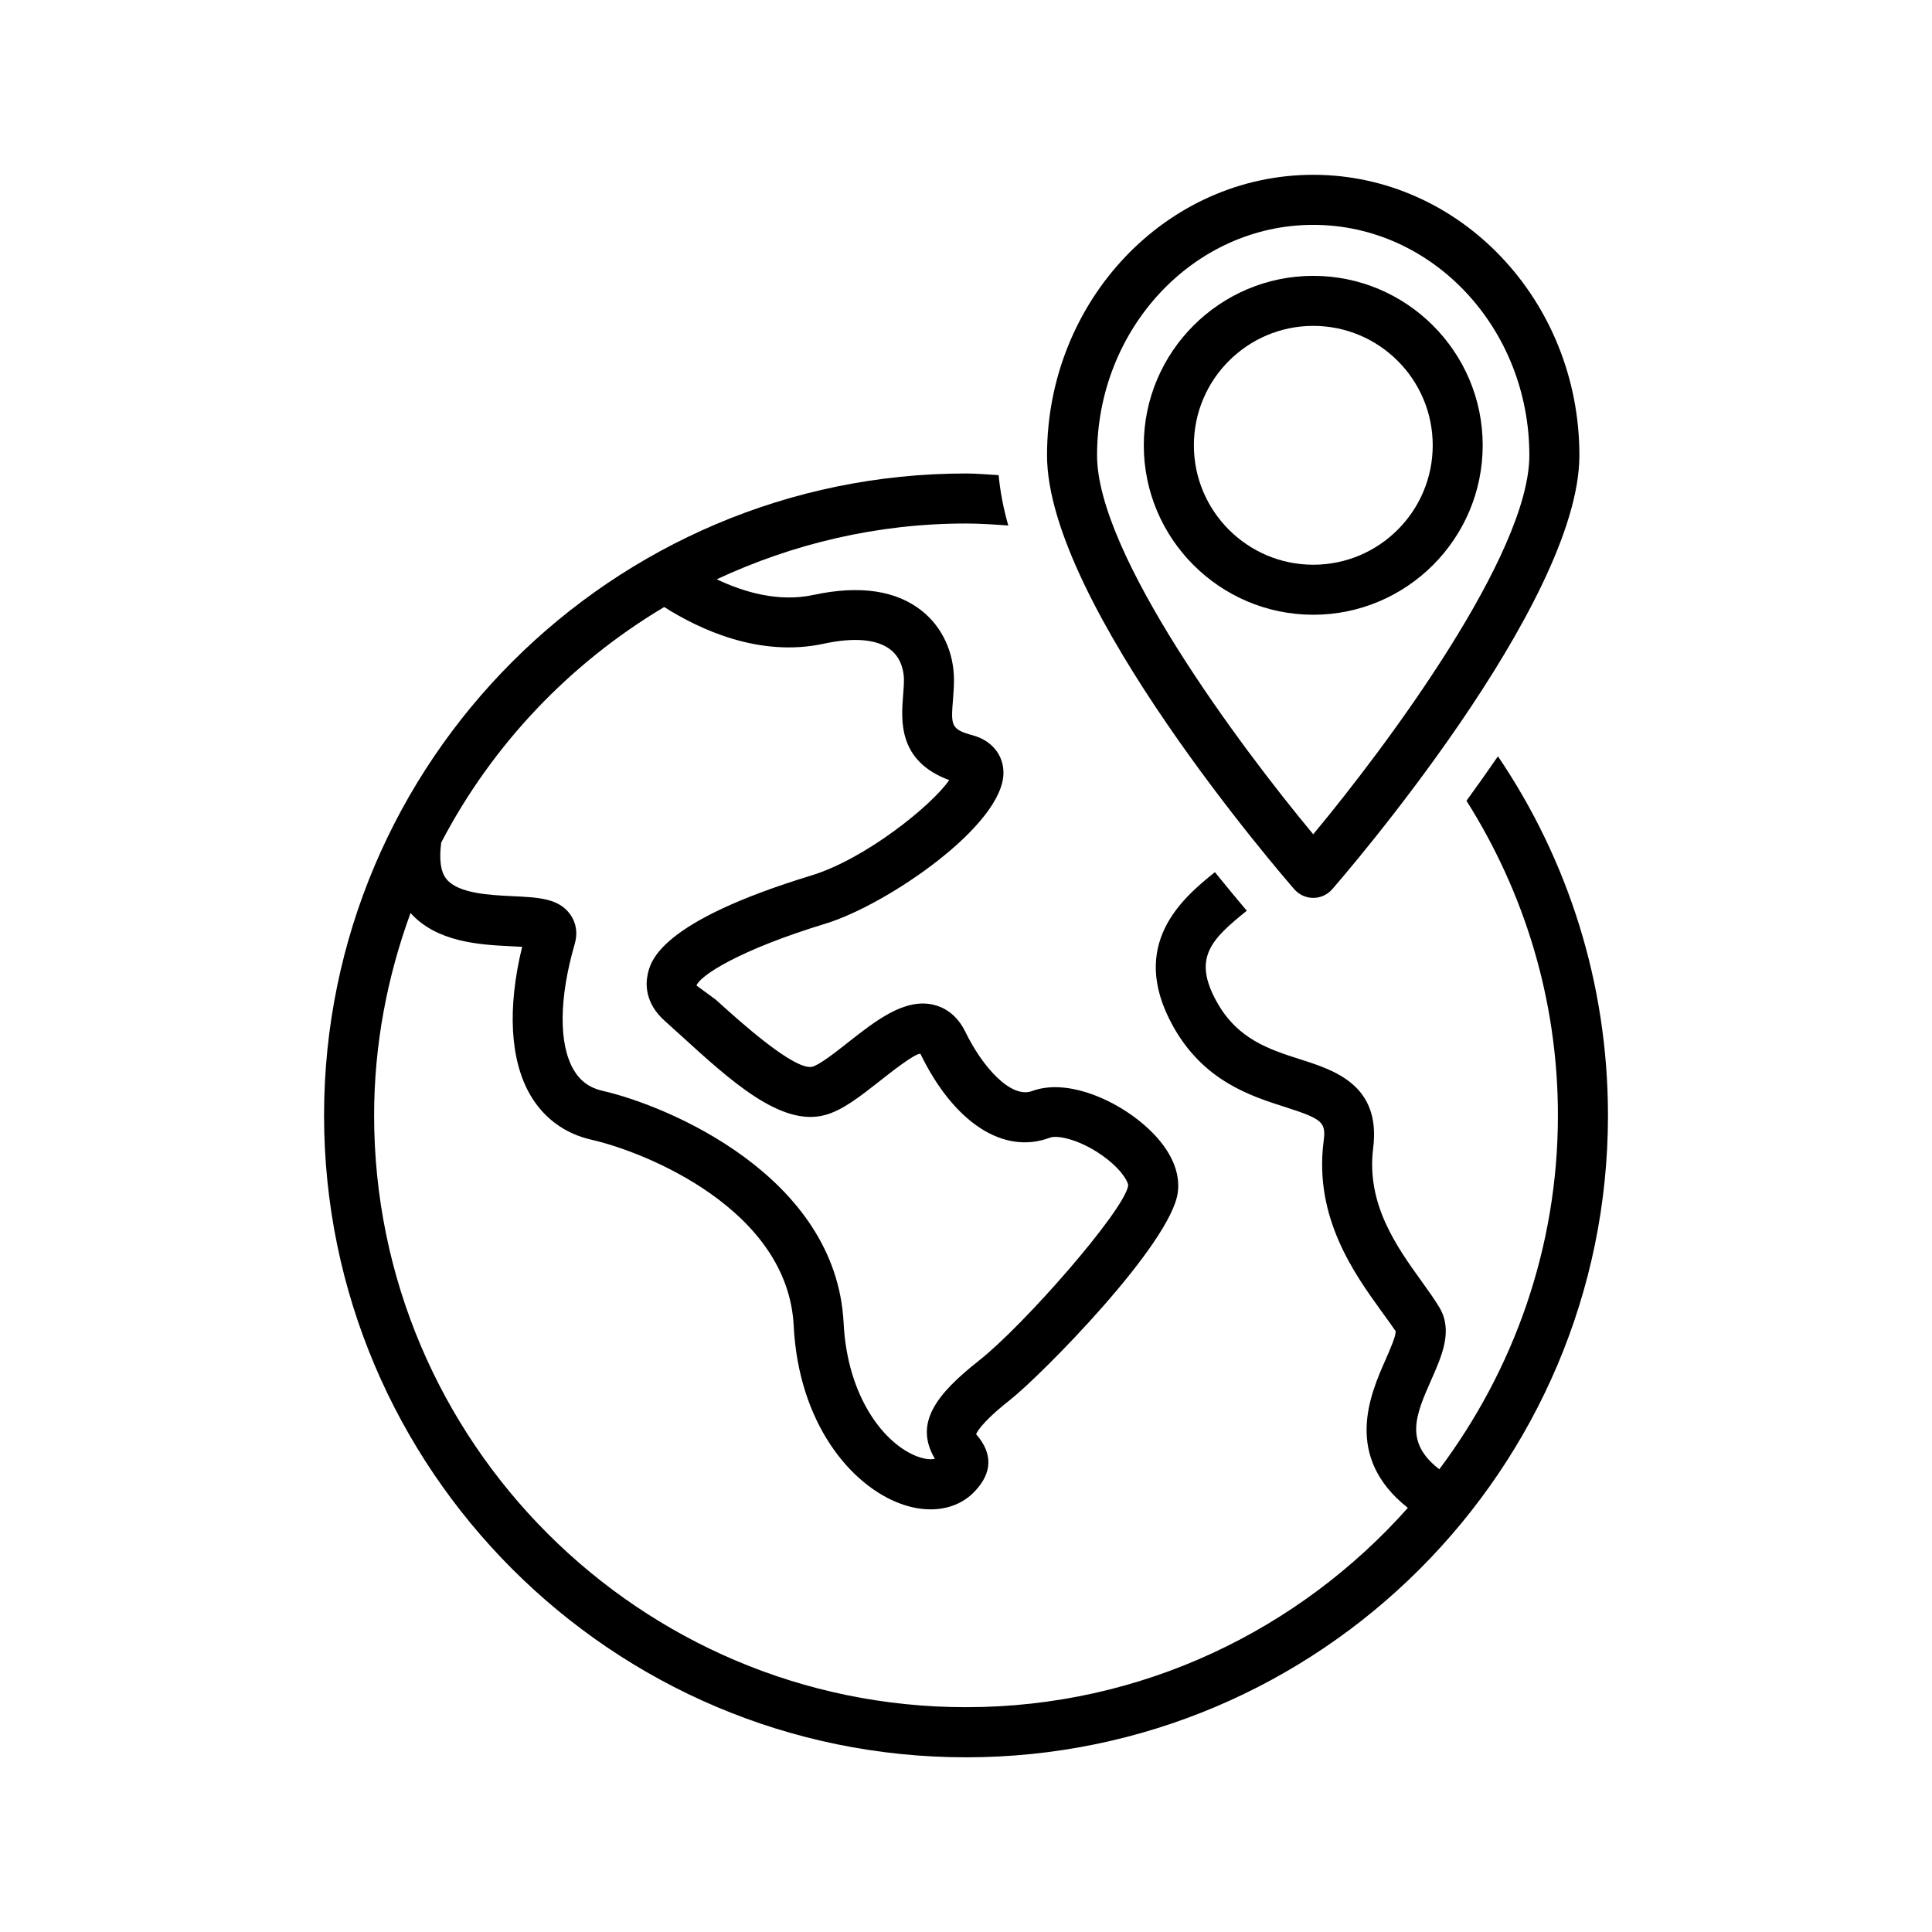
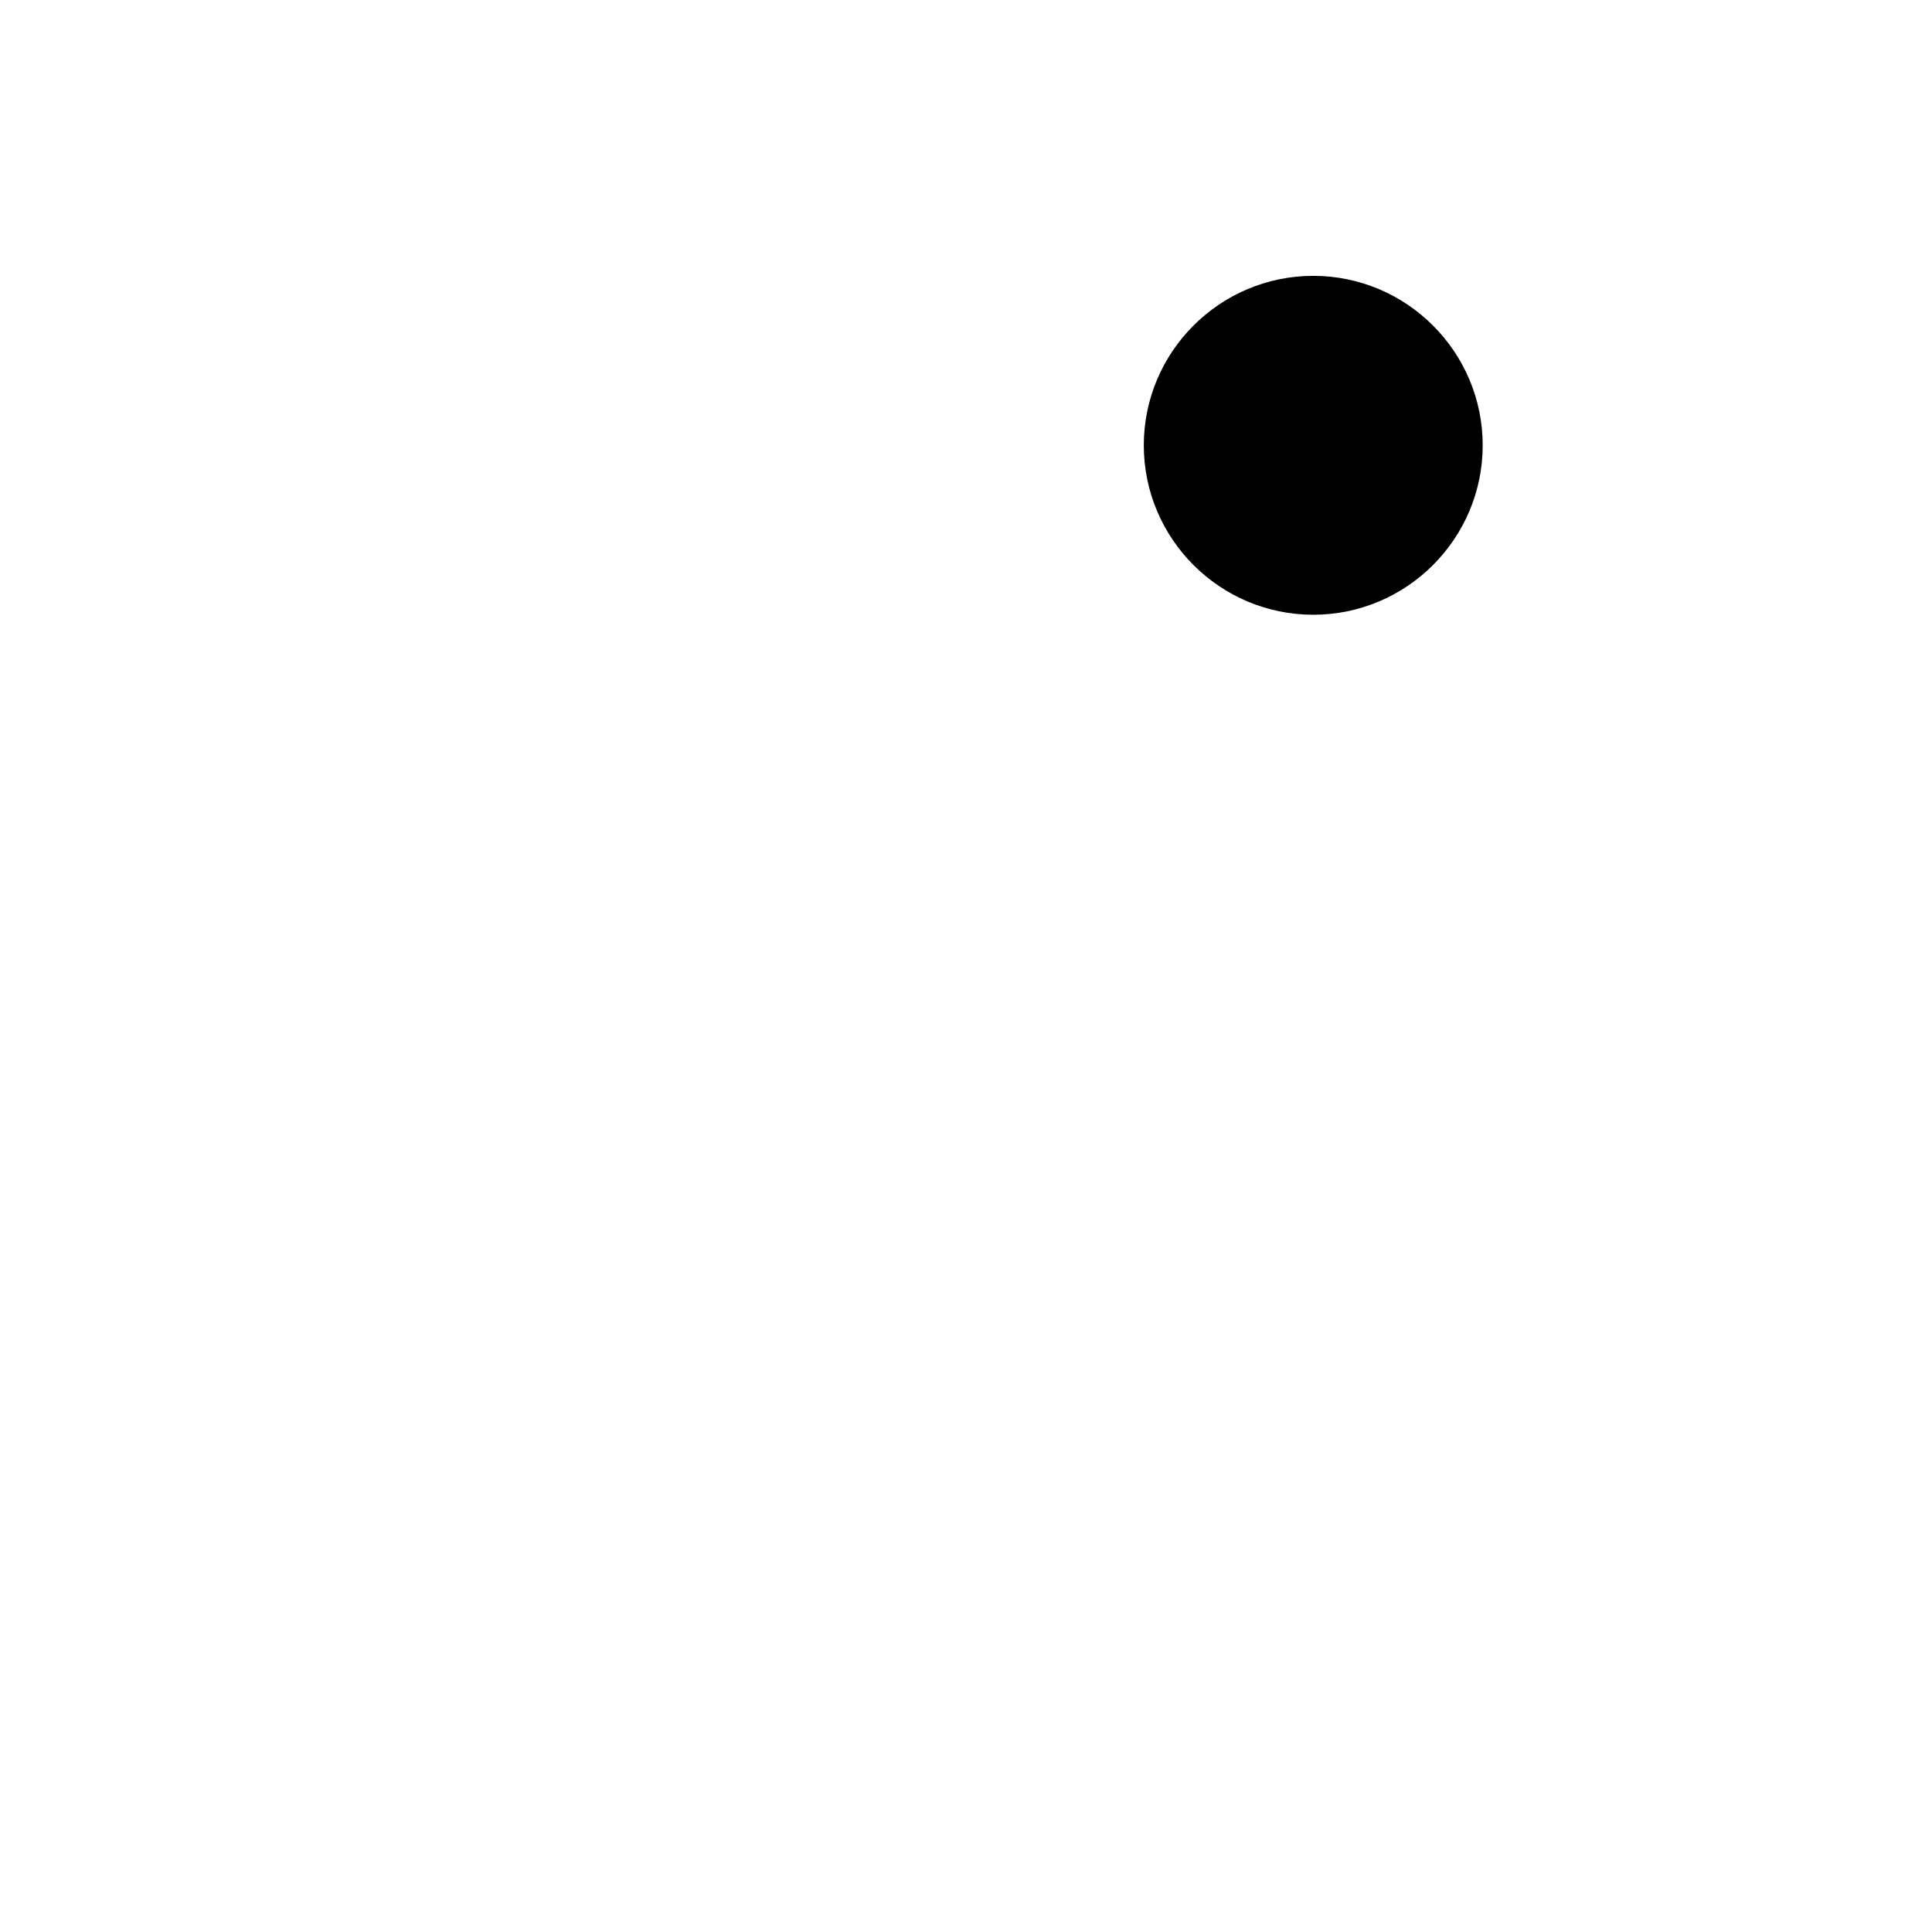
<svg xmlns="http://www.w3.org/2000/svg" fill="#000000" width="800px" height="800px" version="1.1" viewBox="144 144 512 512">
  <g>
-     <path d="m536.93 262.01c0-24.754-20.152-44.906-44.906-44.906-24.754 0-44.906 20.152-44.906 44.906 0 24.754 20.152 44.906 44.906 44.906 24.754 0 44.906-20.152 44.906-44.906zm-76.539 0c0-17.449 14.188-31.648 31.648-31.648 17.461 0 31.648 14.188 31.648 31.648 0 17.461-14.188 31.648-31.648 31.648-17.465 0-31.648-14.199-31.648-31.648z" />
-     <path d="m492.02 381.95c1.922 0 3.738-0.836 5-2.266 2.68-3.062 65.535-75.586 65.535-115.02 0-40.996-31.648-74.34-70.535-74.34-38.914 0-70.547 33.359-70.547 74.34 0 39.43 62.871 111.94 65.547 115.02 1.262 1.43 3.09 2.266 5 2.266zm0-178.36c31.594 0 57.273 27.391 57.273 61.082 0 26.172-37.602 76.777-57.273 100.42-19.676-23.641-57.289-74.23-57.289-100.42 0-33.691 25.707-61.082 57.289-61.082z" />
-     <path d="m540.97 344.43c-2.824 4.098-5.621 8.047-8.34 11.785 15.273 24.145 24.234 52.699 24.234 83.355 0 35.188-11.812 67.602-31.434 93.801-9.375-7.238-6.246-14.371-2.094-23.773 2.824-6.402 5.754-13.031 2.121-19.105-1.219-2.055-2.879-4.363-4.707-6.922-6.551-9.109-14.715-20.43-12.848-35.293 2.121-16.707-10.25-20.656-19.289-23.535-8.18-2.613-16.652-5.316-22.168-15.262-6.457-11.629-1.473-16.531 7.969-24.129-2.043-2.414-4.957-5.898-8.457-10.223-8.273 6.684-23.215 18.984-11.109 40.781 8.062 14.559 20.59 18.547 29.738 21.465 10.289 3.289 10.805 4.137 10.168 9.242-2.519 20.047 8.152 34.895 15.219 44.707 1.605 2.215 3.035 4.176 3.883 5.438 0.133 1.234-1.551 5.012-2.637 7.504-4.125 9.293-11.309 25.746 5.875 39.336-28.758 32.324-70.52 52.82-117.08 52.82-86.496 0-156.87-70.359-156.87-156.84 0-18.852 3.527-36.859 9.652-53.629 6.934 7.715 18.176 8.406 26.516 8.805 0.953 0.039 2.043 0.094 3.062 0.16-3.977 16.281-3.207 30.137 2.227 39.391 3.594 6.086 9.176 10.156 16.16 11.734 14.371 3.262 52.023 18.48 53.574 49.293 1.312 25.945 15.207 42.398 28.414 47.199 2.703 0.98 5.356 1.457 7.875 1.457 4.668 0 8.816-1.656 11.785-4.867 4.519-4.801 4.773-9.918 0.277-15.035 0.027-0.105 0.809-2.637 8.895-9.027 8.367-6.574 42.836-41.473 44.562-55.141 0.809-6.352-2.93-13.141-10.473-19.09-7.836-6.164-19.527-10.871-28.133-7.703-5.66 2.133-13.285-6.551-17.688-15.645-2.398-4.906-5.953-6.641-8.539-7.238-7.637-1.738-15.246 4.242-22.605 10.035-3.168 2.492-7.504 5.914-9.453 6.418-4.695 1.074-19.305-12.09-25.547-17.766l-5.133-3.766c0.953-2.598 11.125-9.359 34.297-16.426 16.027-4.891 47.238-26.078 47.055-40.078-0.066-4.695-3.168-8.445-8.129-9.797-5.859-1.59-5.781-2.637-5.25-9.453 0.133-1.711 0.266-3.445 0.266-5.184 0-7.293-3.051-13.949-8.391-18.258-6.816-5.488-16.492-6.961-28.875-4.309-9.199 1.988-18.43-0.73-25.602-4.148 20.125-9.387 42.438-14.781 66.051-14.781 3.777 0 7.492 0.266 11.215 0.531-1.34-4.641-2.148-9.082-2.57-13.352-2.891-0.145-5.727-0.438-8.633-0.438-93.801 0-170.13 76.328-170.13 170.13 0 93.789 76.328 170.1 170.13 170.1 93.789 0 170.12-76.312 170.12-170.1 0.004-35.258-10.762-68.02-29.152-95.172zm-280.04 22.844c13.523-25.906 34.059-47.492 59.09-62.406 9.242 5.859 25.176 13.43 42.309 9.719 8.141-1.762 14.266-1.168 17.754 1.645 3.129 2.531 3.473 6.402 3.473 7.953 0 1.379-0.121 2.785-0.227 4.148-0.516 6.617-1.367 17.406 12.223 22.395-4.652 6.762-22.234 20.922-36.539 25.285-40.332 12.305-42.625 22.766-43.367 26.211-0.57 2.586-0.73 7.637 4.547 12.344l4.586 4.148c12.898 11.734 26.266 23.945 37.852 20.777 4.602-1.207 9.293-4.906 14.277-8.816 3.289-2.598 9.414-7.426 10.977-7.426h0.027c8.895 18.309 22.035 26.836 34.285 22.262 2.121-0.863 8.789 0.676 15.047 5.543 4.586 3.555 5.809 6.508 5.742 7.16-1.168 6.762-27.656 37.004-39.602 46.402-11.031 8.711-17.301 16.441-11.629 25.961-1.074 0.277-2.731 0.105-4.481-0.531-8.789-3.195-18.707-15.645-19.703-35.414-1.949-39.031-46.773-57.672-63.863-61.543-3.434-0.781-5.926-2.586-7.664-5.543-4.016-6.816-3.91-19 0.277-33.438 0.82-2.797 0.383-5.555-1.191-7.769-3.035-4.269-8.406-4.519-15.195-4.84-6.125-0.293-14.52-0.688-17.633-4.562-1.582-1.961-1.941-5.301-1.371-9.664z" />
+     <path d="m536.93 262.01c0-24.754-20.152-44.906-44.906-44.906-24.754 0-44.906 20.152-44.906 44.906 0 24.754 20.152 44.906 44.906 44.906 24.754 0 44.906-20.152 44.906-44.906zm-76.539 0z" />
  </g>
</svg>